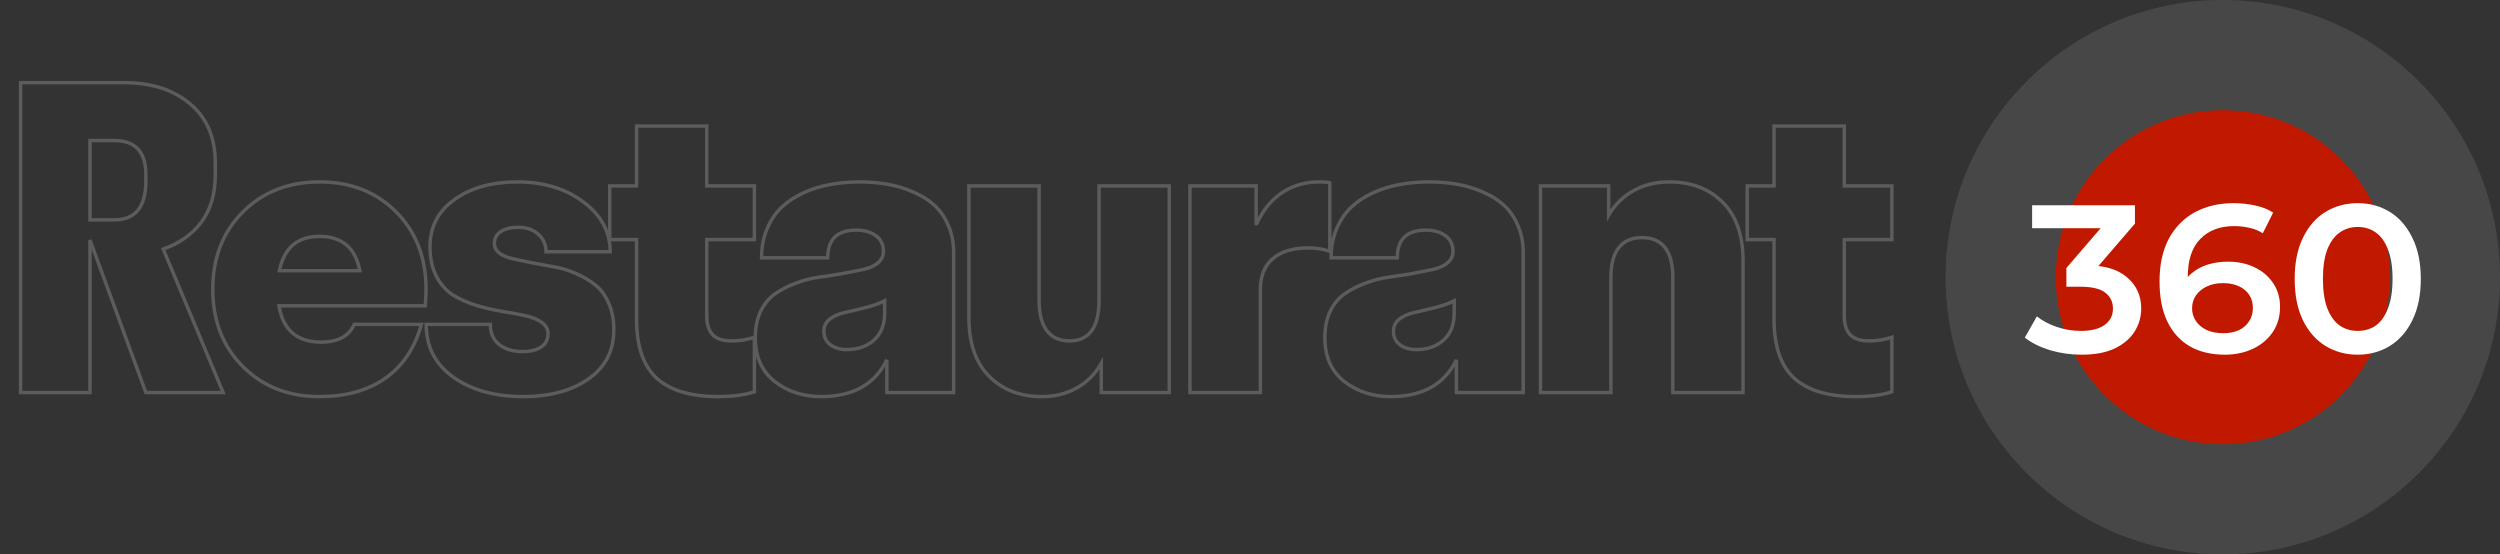
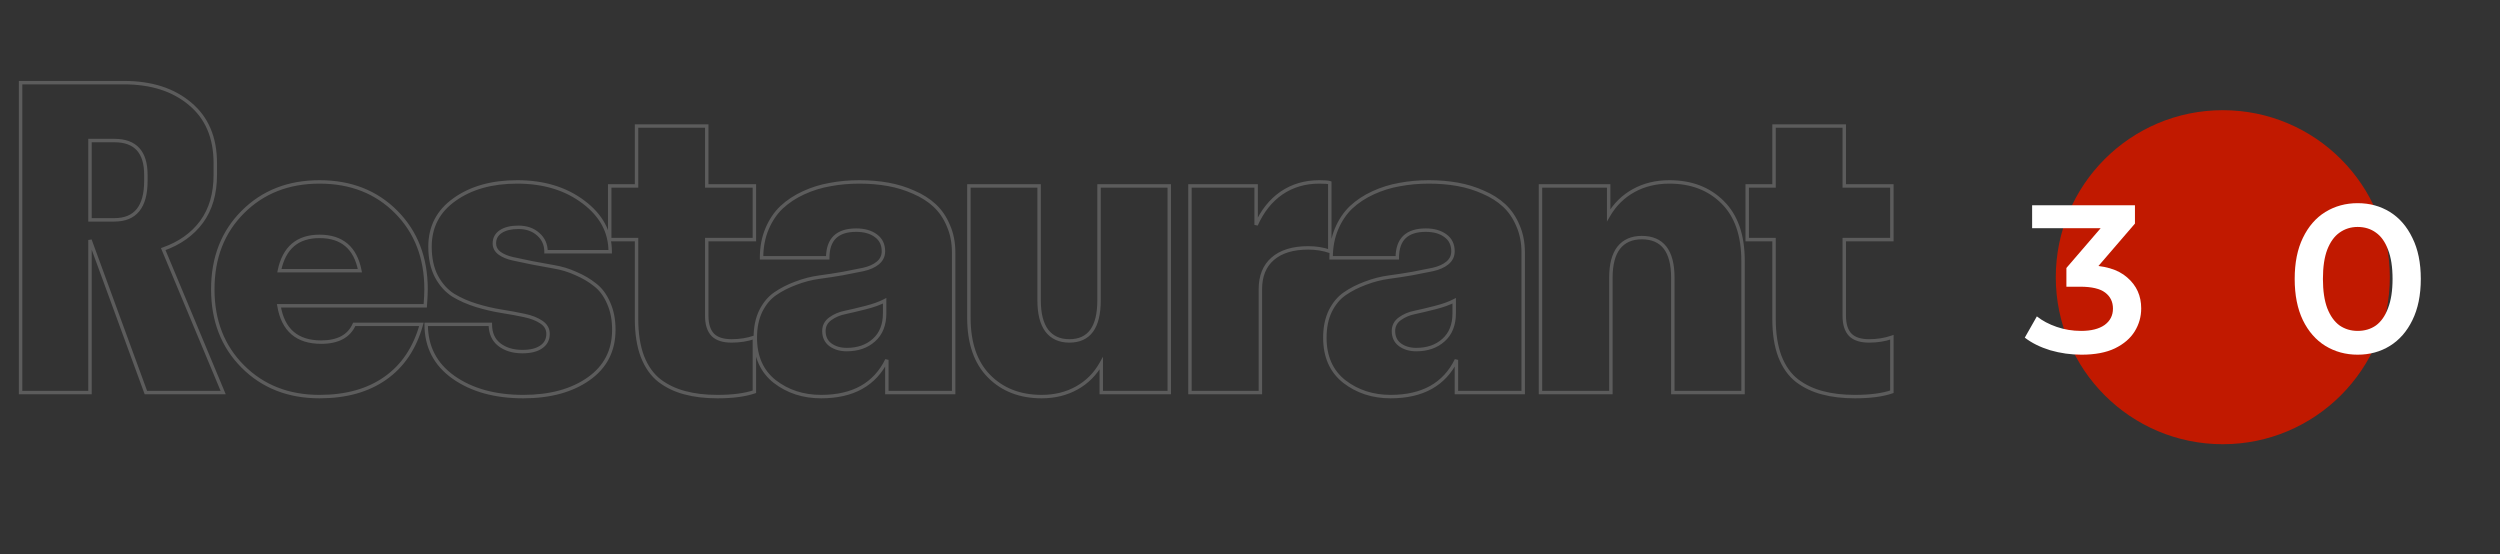
<svg xmlns="http://www.w3.org/2000/svg" width="726" height="161" viewBox="0 0 726 161" fill="none">
  <rect x="0" y="0" width="726" height="161" fill="#333333" stroke="none" />
  <path d="M5.977 114H5.477V114.5H5.977V114ZM5.977 24V23.5H5.477V24H5.977ZM55.195 30.152L54.872 30.534L54.876 30.537L55.195 30.152ZM58.535 64.43L58.937 64.727L58.939 64.725L58.535 64.43ZM47.402 72.34L47.236 71.868L46.737 72.044L46.941 72.533L47.402 72.34ZM64.805 114V114.5H65.555L65.266 113.807L64.805 114ZM42.363 114L41.894 114.172L42.014 114.5H42.363V114ZM26.133 69.703L26.602 69.531L25.633 69.703H26.133ZM26.133 114V114.5H26.633V114H26.133ZM26.133 40.816V40.316H25.633V40.816H26.133ZM26.133 63.844H25.633V64.344H26.133V63.844ZM6.477 114V24H5.477V114H6.477ZM5.977 24.5H35.977V23.5H5.977V24.5ZM35.977 24.5C43.858 24.5 50.14 26.527 54.872 30.534L55.518 29.771C50.563 25.575 44.032 23.5 35.977 23.5V24.5ZM54.876 30.537C59.624 34.488 62.02 40.078 62.02 47.379H63.02C63.02 39.836 60.532 33.942 55.515 29.768L54.876 30.537ZM62.02 47.379V50.777H63.02V47.379H62.02ZM62.02 50.777C62.02 56.163 60.713 60.605 58.132 64.135L58.939 64.725C61.67 60.989 63.02 56.329 63.02 50.777H62.02ZM58.133 64.132C55.544 67.636 51.92 70.217 47.236 71.868L47.569 72.811C52.416 71.103 56.214 68.411 58.937 64.727L58.133 64.132ZM46.941 72.533L64.343 114.193L65.266 113.807L47.864 72.147L46.941 72.533ZM64.805 113.5H42.363V114.5H64.805V113.5ZM42.833 113.828L26.602 69.531L25.663 69.875L41.894 114.172L42.833 113.828ZM25.633 69.703V114H26.633V69.703H25.633ZM26.133 113.5H5.977V114.5H26.133V113.5ZM33.223 40.316H26.133V41.316H33.223V40.316ZM25.633 40.816V63.844H26.633V40.816H25.633ZM26.133 64.344H33.223V63.344H26.133V64.344ZM33.223 64.344C36.378 64.344 38.825 63.363 40.467 61.331C42.093 59.32 42.863 56.359 42.863 52.535H41.863C41.863 56.25 41.11 58.944 39.689 60.702C38.285 62.44 36.161 63.344 33.223 63.344V64.344ZM42.863 52.535V50.777H41.863V52.535H42.863ZM42.863 50.777C42.863 47.39 42.087 44.756 40.447 42.969C38.798 41.173 36.358 40.316 33.223 40.316V41.316C36.181 41.316 38.311 42.12 39.71 43.645C41.116 45.177 41.863 47.524 41.863 50.777H42.863ZM123.492 88.805V89.305H123.957L123.991 88.842L123.492 88.805ZM81.012 88.805V88.305H80.421L80.519 88.887L81.012 88.805ZM102.867 94.195V93.695H102.542L102.41 93.993L102.867 94.195ZM122.379 94.195L122.861 94.329L123.037 93.695H122.379V94.195ZM111.891 109.84L111.604 109.43L111.602 109.431L111.891 109.84ZM115.055 61.559L114.7 61.911L115.055 61.559ZM81.129 78.609L80.639 78.508L80.516 79.109H81.129V78.609ZM104.508 78.609V79.109H105.114L104.999 78.514L104.508 78.609ZM123.227 84C123.227 85.075 123.15 86.662 122.994 88.768L123.991 88.842C124.147 86.729 124.227 85.113 124.227 84H123.227ZM123.492 88.305H81.012V89.305H123.492V88.305ZM80.519 88.887C81.117 92.48 82.471 95.238 84.626 97.094C86.782 98.951 89.678 99.852 93.258 99.852V98.852C89.845 98.852 87.204 97.995 85.278 96.336C83.351 94.676 82.078 92.16 81.505 88.722L80.519 88.887ZM93.258 99.852C95.755 99.852 97.864 99.412 99.559 98.503C101.262 97.589 102.519 96.215 103.324 94.398L102.41 93.993C101.692 95.614 100.586 96.817 99.086 97.622C97.578 98.431 95.644 98.852 93.258 98.852V99.852ZM102.867 94.695H122.379V93.695H102.867V94.695ZM121.897 94.061C120.009 100.842 116.573 105.952 111.604 109.43L112.177 110.249C117.365 106.618 120.92 101.298 122.861 94.329L121.897 94.061ZM111.602 109.431C106.667 112.913 100.407 114.672 92.789 114.672V115.672C100.562 115.672 107.037 113.876 112.179 110.248L111.602 109.431ZM92.789 114.672C83.884 114.672 76.594 111.805 70.877 106.088L70.17 106.795C76.093 112.719 83.647 115.672 92.789 115.672V114.672ZM70.877 106.088C65.161 100.372 62.293 93.024 62.293 84H61.293C61.293 93.257 64.245 100.87 70.17 106.795L70.877 106.088ZM62.293 84C62.293 74.976 65.161 67.628 70.877 61.912L70.17 61.205C64.245 67.13 61.293 74.743 61.293 84H62.293ZM70.877 61.912C76.594 56.195 83.884 53.328 92.789 53.328V52.328C83.647 52.328 76.093 55.282 70.17 61.205L70.877 61.912ZM92.789 53.328C101.734 53.328 109.023 56.196 114.7 61.911L115.409 61.206C109.524 55.281 101.969 52.328 92.789 52.328V53.328ZM114.7 61.911C120.377 67.626 123.227 74.975 123.227 84H124.227C124.227 74.744 121.295 67.131 115.409 61.206L114.7 61.911ZM92.789 68.148C89.498 68.148 86.8 69.003 84.745 70.758C82.693 72.511 81.338 75.115 80.639 78.508L81.619 78.71C82.287 75.463 83.559 73.086 85.394 71.519C87.226 69.954 89.674 69.148 92.789 69.148V68.148ZM81.129 79.109H104.508V78.109H81.129V79.109ZM104.999 78.514C104.339 75.118 102.999 72.512 100.935 70.758C98.869 69.002 96.136 68.148 92.789 68.148V69.148C95.965 69.148 98.447 69.955 100.288 71.52C102.13 73.086 103.387 75.46 104.017 78.705L104.999 78.514ZM170.93 110.016L170.642 109.607L170.93 110.016ZM131.672 109.547L131.382 109.954L131.384 109.955L131.672 109.547ZM123.762 94.195V93.695H123.262V94.195H123.762ZM142.395 94.195H142.895V93.695H142.395V94.195ZM144.973 100.055L144.661 100.446L144.666 100.449L144.973 100.055ZM157.16 100.758L156.88 100.344L156.874 100.348L157.16 100.758ZM157.219 93.551L156.935 93.963L156.941 93.967L157.219 93.551ZM152.297 91.617L152.191 92.106L152.193 92.106L152.297 91.617ZM145.617 90.387L145.538 90.88L145.539 90.88L145.617 90.387ZM131.672 85.758L131.406 86.181L131.416 86.187L131.672 85.758ZM126.75 80.309L126.307 80.541L126.31 80.546L126.75 80.309ZM132.023 57.926L132.312 58.334L132.314 58.333L132.023 57.926ZM169.465 58.688L169.163 59.086L169.165 59.087L169.465 58.688ZM177.199 73.102V73.602H177.699V73.102H177.199ZM158.566 73.102H158.066V73.602H158.566V73.102ZM156.281 68.004L155.948 68.377L155.953 68.381L156.281 68.004ZM145.031 73.512L144.729 73.91L144.736 73.915L145.031 73.512ZM148.957 75.152L148.85 75.641L148.852 75.641L148.957 75.152ZM154.523 76.324L154.422 76.814L154.432 76.816L154.523 76.324ZM160.91 77.496L160.821 77.988L160.829 77.99L160.91 77.496ZM167.238 79.43L167.032 79.885L167.042 79.89L167.238 79.43ZM172.805 82.711L172.491 83.101L172.502 83.109L172.805 82.711ZM176.73 87.984L176.271 88.182L176.276 88.192L176.73 87.984ZM177.754 95.777C177.754 101.672 175.389 106.264 170.642 109.607L171.218 110.424C176.236 106.892 178.754 101.992 178.754 95.777H177.754ZM170.642 109.607C165.865 112.969 159.647 114.672 151.945 114.672V115.672C159.791 115.672 166.228 113.937 171.218 110.424L170.642 109.607ZM151.945 114.672C143.818 114.672 137.169 112.815 131.96 109.138L131.384 109.955C136.8 113.779 143.666 115.672 151.945 115.672V114.672ZM131.962 109.139C126.82 105.483 124.262 100.518 124.262 94.195H123.262C123.262 100.841 125.976 106.11 131.382 109.954L131.962 109.139ZM123.762 94.695H142.395V93.695H123.762V94.695ZM141.895 94.195C141.895 96.86 142.804 98.968 144.661 100.446L145.284 99.663C143.704 98.407 142.895 96.609 142.895 94.195H141.895ZM144.666 100.449C146.53 101.899 148.891 102.605 151.711 102.605V101.605C149.062 101.605 146.931 100.945 145.28 99.66L144.666 100.449ZM151.711 102.605C154.109 102.605 156.041 102.147 157.446 101.168L156.874 100.348C155.701 101.165 154 101.605 151.711 101.605V102.605ZM157.44 101.172C158.91 100.178 159.652 98.751 159.652 96.949H158.652C158.652 98.428 158.067 99.541 156.88 100.344L157.44 101.172ZM159.652 96.949C159.652 95.357 158.908 94.076 157.496 93.135L156.941 93.967C158.108 94.745 158.652 95.729 158.652 96.949H159.652ZM157.502 93.139C156.182 92.231 154.474 91.567 152.4 91.128L152.193 92.106C154.182 92.527 155.756 93.152 156.935 93.963L157.502 93.139ZM152.402 91.128C150.399 90.696 148.164 90.285 145.696 89.893L145.539 90.88C147.993 91.27 150.21 91.679 152.191 92.106L152.402 91.128ZM145.697 89.893C143.298 89.506 140.899 88.945 138.498 88.209L138.205 89.166C140.648 89.914 143.092 90.486 145.538 90.88L145.697 89.893ZM138.498 88.209C136.112 87.478 133.922 86.517 131.928 85.328L131.416 86.187C133.484 87.42 135.748 88.412 138.205 89.166L138.498 88.209ZM131.938 85.334C130.029 84.137 128.444 82.389 127.19 80.071L126.31 80.546C127.634 82.993 129.33 84.879 131.406 86.181L131.938 85.334ZM127.193 80.076C125.989 77.782 125.375 74.975 125.375 71.637H124.375C124.375 75.095 125.011 78.07 126.307 80.541L127.193 80.076ZM125.375 71.637C125.375 66.02 127.677 61.601 132.312 58.334L131.735 57.517C126.838 60.969 124.375 65.691 124.375 71.637H125.375ZM132.314 58.333C136.975 55.009 142.921 53.328 150.188 53.328V52.328C142.766 52.328 136.603 54.046 131.733 57.519L132.314 58.333ZM150.188 53.328C157.795 53.328 164.109 55.257 169.163 59.086L169.767 58.289C164.508 54.305 157.97 52.328 150.188 52.328V53.328ZM169.165 59.087C174.213 62.873 176.699 67.538 176.699 73.102H177.699C177.699 67.181 175.029 62.236 169.765 58.288L169.165 59.087ZM177.199 72.602H158.566V73.602H177.199V72.602ZM159.066 73.102C159.066 70.891 158.245 69.053 156.61 67.627L155.953 68.381C157.364 69.611 158.066 71.172 158.066 73.102H159.066ZM156.615 67.631C155.023 66.207 152.983 65.512 150.539 65.512V66.512C152.783 66.512 154.571 67.145 155.948 68.376L156.615 67.631ZM150.539 65.512C148.334 65.512 146.527 65.932 145.167 66.824L145.716 67.66C146.856 66.912 148.448 66.512 150.539 66.512V65.512ZM145.167 66.824C143.777 67.736 143.066 69.045 143.066 70.699H144.066C144.066 69.385 144.605 68.389 145.716 67.66L145.167 66.824ZM143.066 70.699C143.066 72.003 143.64 73.082 144.729 73.91L145.334 73.114C144.47 72.457 144.066 71.661 144.066 70.699H143.066ZM144.736 73.915C145.822 74.709 147.2 75.279 148.85 75.641L149.064 74.664C147.511 74.323 146.272 73.799 145.326 73.108L144.736 73.915ZM148.852 75.641C150.494 75.993 152.351 76.384 154.422 76.814L154.625 75.835C152.556 75.405 150.701 75.015 149.062 74.663L148.852 75.641ZM154.432 76.816C156.542 77.207 158.672 77.597 160.821 77.988L161 77.004C158.852 76.614 156.723 76.223 154.614 75.833L154.432 76.816ZM160.829 77.99C162.933 78.334 165 78.965 167.032 79.885L167.445 78.974C165.336 78.019 163.185 77.362 160.991 77.003L160.829 77.99ZM167.042 79.89C169.114 80.772 170.929 81.843 172.491 83.1L173.118 82.321C171.477 81.001 169.581 79.884 167.434 78.97L167.042 79.89ZM172.502 83.109C174.062 84.297 175.322 85.98 176.271 88.182L177.19 87.787C176.186 85.457 174.829 83.625 173.108 82.313L172.502 83.109ZM176.276 88.192C177.256 90.341 177.754 92.865 177.754 95.777H178.754C178.754 92.752 178.236 90.081 177.185 87.777L176.276 88.192ZM207 97.242L206.641 97.59L206.646 97.596L207 97.242ZM219.07 97.945H219.57V97.243L218.907 97.473L219.07 97.945ZM219.07 113.766L219.232 114.239L219.57 114.123V113.766H219.07ZM198.914 114.059L199.045 113.576L199.039 113.574L198.914 114.059ZM191.531 110.543L191.223 110.937L191.231 110.943L191.531 110.543ZM186.551 103.512L186.083 103.688L186.085 103.693L186.551 103.512ZM184.852 69.586H185.352V69.086H184.852V69.586ZM177.059 69.586H176.559V70.086H177.059V69.586ZM177.059 54V53.5H176.559V54H177.059ZM184.852 54V54.5H185.352V54H184.852ZM184.852 36.598V36.098H184.352V36.598H184.852ZM205.242 36.598H205.742V36.098H205.242V36.598ZM205.242 54H204.742V54.5H205.242V54ZM219.07 54H219.57V53.5H219.07V54ZM219.07 69.586V70.086H219.57V69.586H219.07ZM205.242 69.586V69.086H204.742V69.586H205.242ZM204.742 91.676C204.742 94.244 205.343 96.249 206.641 97.59L207.359 96.894C206.313 95.813 205.742 94.108 205.742 91.676H204.742ZM206.646 97.596C207.949 98.898 209.919 99.5 212.449 99.5V98.5C210.057 98.5 208.395 97.93 207.354 96.889L206.646 97.596ZM212.449 99.5C214.882 99.5 217.145 99.141 219.234 98.418L218.907 97.473C216.934 98.156 214.782 98.5 212.449 98.5V99.5ZM218.57 97.945V113.766H219.57V97.945H218.57ZM218.908 113.293C216.246 114.205 212.732 114.672 208.348 114.672V115.672C212.791 115.672 216.426 115.201 219.232 114.239L218.908 113.293ZM208.348 114.672C204.827 114.672 201.727 114.304 199.045 113.576L198.783 114.541C201.569 115.297 204.759 115.672 208.348 115.672V114.672ZM199.039 113.574C196.366 112.887 193.965 111.743 191.831 110.143L191.231 110.943C193.473 112.624 195.994 113.824 198.79 114.543L199.039 113.574ZM191.839 110.149C189.774 108.534 188.162 106.27 187.017 103.33L186.085 103.693C187.283 106.769 188.992 109.192 191.223 110.937L191.839 110.149ZM187.019 103.335C185.913 100.399 185.352 96.829 185.352 92.613H184.352C184.352 96.913 184.923 100.609 186.083 103.688L187.019 103.335ZM185.352 92.613V69.586H184.352V92.613H185.352ZM184.852 69.086H177.059V70.086H184.852V69.086ZM177.559 69.586V54H176.559V69.586H177.559ZM177.059 54.5H184.852V53.5H177.059V54.5ZM185.352 54V36.598H184.352V54H185.352ZM184.852 37.098H205.242V36.098H184.852V37.098ZM204.742 36.598V54H205.742V36.598H204.742ZM205.242 54.5H219.07V53.5H205.242V54.5ZM218.57 54V69.586H219.57V54H218.57ZM219.07 69.086H205.242V70.086H219.07V69.086ZM204.742 69.586V91.676H205.742V69.586H204.742ZM257.543 114H257.043V114.5H257.543V114ZM257.543 104.508H258.043L257.094 104.288L257.543 104.508ZM224.965 110.777L224.654 111.169L224.659 111.173L224.965 110.777ZM220.922 90.328L220.475 90.105L220.471 90.111L220.922 90.328ZM225.141 85.289L225.422 85.702L225.424 85.701L225.141 85.289ZM231.117 82.242L231.29 82.711L231.297 82.709L231.117 82.242ZM237.914 80.484L237.848 79.989L237.847 79.989L237.914 80.484ZM244.77 79.43L244.856 79.922L244.864 79.921L244.77 79.43ZM250.688 78.258L250.788 78.748L250.796 78.746L250.688 78.258ZM254.906 76.383L255.222 76.77L255.224 76.769L254.906 76.383ZM254.379 68.473L254.077 68.871L254.084 68.877L254.379 68.473ZM240.375 74.859V75.359H240.875V74.859H240.375ZM221.156 74.859H220.656V75.359H221.156V74.859ZM226.957 60.211L226.616 59.846L226.612 59.849L226.957 60.211ZM241.078 53.59L241.164 54.083L241.171 54.081L241.078 53.59ZM265.336 55.816L265.131 56.273L265.14 56.276L265.336 55.816ZM275.414 65.543L274.952 65.735L274.957 65.745L275.414 65.543ZM276.938 114V114.5H277.438V114H276.938ZM241.137 100.113L240.837 100.513L240.843 100.518L241.137 100.113ZM253.793 98.766L253.461 98.391L253.458 98.395L253.793 98.766ZM256.898 87.34H257.398V86.511L256.665 86.898L256.898 87.34ZM245.414 90.738L245.51 91.229L245.519 91.227L245.414 90.738ZM258.043 114V104.508H257.043V114H258.043ZM257.094 104.288C255.396 107.759 253.003 110.346 249.916 112.069C246.825 113.795 243.008 114.672 238.441 114.672V115.672C243.133 115.672 247.128 114.771 250.404 112.942C253.684 111.111 256.213 108.366 257.992 104.727L257.094 104.288ZM238.441 114.672C233.347 114.672 228.965 113.238 225.271 110.382L224.659 111.173C228.543 114.176 233.145 115.672 238.441 115.672V114.672ZM225.275 110.385C221.664 107.527 219.84 103.444 219.84 98.062H218.84C218.84 103.697 220.766 108.091 224.654 111.169L225.275 110.385ZM219.84 98.062C219.84 95.153 220.357 92.652 221.372 90.545L220.471 90.111C219.378 92.38 218.84 95.035 218.84 98.062H219.84ZM221.369 90.552C222.431 88.427 223.785 86.818 225.422 85.702L224.859 84.876C223.058 86.104 221.6 87.854 220.475 90.105L221.369 90.552ZM225.424 85.701C227.144 84.516 229.098 83.519 231.29 82.711L230.944 81.773C228.683 82.606 226.653 83.64 224.857 84.877L225.424 85.701ZM231.297 82.709C233.488 81.863 235.716 81.287 237.981 80.98L237.847 79.989C235.503 80.307 233.199 80.903 230.937 81.776L231.297 82.709ZM237.98 80.98C240.33 80.667 242.622 80.314 244.856 79.922L244.683 78.937C242.464 79.327 240.185 79.677 237.848 79.989L237.98 80.98ZM244.864 79.921C247.092 79.491 249.067 79.1 250.788 78.748L250.587 77.768C248.871 78.119 246.9 78.509 244.675 78.939L244.864 79.921ZM250.796 78.746C252.606 78.344 254.091 77.692 255.222 76.77L254.59 75.995C253.612 76.792 252.284 77.391 250.579 77.77L250.796 78.746ZM255.224 76.769C256.428 75.78 257.047 74.507 257.047 72.984H256.047C256.047 74.196 255.572 75.189 254.589 75.996L255.224 76.769ZM257.047 72.984C257.047 70.889 256.261 69.227 254.674 68.069L254.084 68.877C255.387 69.828 256.047 71.174 256.047 72.984H257.047ZM254.681 68.074C253.125 66.896 251.094 66.332 248.637 66.332V67.332C250.945 67.332 252.743 67.861 254.077 68.871L254.681 68.074ZM248.637 66.332C245.809 66.332 243.596 67.019 242.092 68.48C240.585 69.944 239.875 72.103 239.875 74.859H240.875C240.875 72.264 241.542 70.409 242.789 69.198C244.039 67.983 245.956 67.332 248.637 67.332V66.332ZM240.375 74.359H221.156V75.359H240.375V74.359ZM221.656 74.859C221.656 71.831 222.174 69.105 223.199 66.675L222.278 66.286C221.194 68.856 220.656 71.716 220.656 74.859H221.656ZM223.199 66.675C224.23 64.231 225.6 62.2 227.302 60.572L226.612 59.849C224.799 61.582 223.356 63.73 222.278 66.286L223.199 66.675ZM227.298 60.576C229.053 58.937 231.136 57.559 233.553 56.446L233.135 55.538C230.63 56.691 228.455 58.126 226.616 59.846L227.298 60.576ZM233.553 56.446C235.974 55.332 238.511 54.544 241.164 54.083L240.992 53.097C238.255 53.573 235.635 54.387 233.135 55.538L233.553 56.446ZM241.171 54.081C243.833 53.58 246.634 53.328 249.574 53.328V52.328C246.577 52.328 243.714 52.584 240.986 53.099L241.171 54.081ZM249.574 53.328C252.477 53.328 255.221 53.56 257.806 54.023L257.983 53.039C255.334 52.565 252.531 52.328 249.574 52.328V53.328ZM257.806 54.023C260.385 54.485 262.826 55.235 265.131 56.272L265.541 55.36C263.159 54.288 260.639 53.515 257.983 53.039L257.806 54.023ZM265.14 56.276C267.476 57.272 269.457 58.531 271.089 60.05L271.77 59.318C270.043 57.711 267.961 56.392 265.532 55.356L265.14 56.276ZM271.089 60.05C272.711 61.559 274 63.45 274.953 65.735L275.876 65.351C274.875 62.948 273.508 60.934 271.77 59.318L271.089 60.05ZM274.957 65.745C275.94 67.977 276.438 70.504 276.438 73.336H277.438C277.438 70.386 276.919 67.718 275.872 65.341L274.957 65.745ZM276.438 73.336V114H277.438V73.336H276.438ZM276.938 113.5H257.543V114.5H276.938V113.5ZM238.762 96.129C238.762 97.987 239.447 99.471 240.837 100.513L241.437 99.713C240.326 98.881 239.762 97.708 239.762 96.129H238.762ZM240.843 100.518C242.231 101.528 243.921 102.02 245.883 102.02V101.02C244.094 101.02 242.62 100.574 241.431 99.709L240.843 100.518ZM245.883 102.02C249.225 102.02 251.989 101.07 254.128 99.137L253.458 98.395C251.535 100.133 249.025 101.02 245.883 101.02V102.02ZM254.125 99.14C256.325 97.189 257.398 94.442 257.398 90.973H256.398C256.398 94.222 255.402 96.671 253.461 98.391L254.125 99.14ZM257.398 90.973V87.34H256.398V90.973H257.398ZM256.665 86.898C255.306 87.615 253.492 88.267 251.209 88.847L251.455 89.817C253.781 89.225 255.678 88.549 257.132 87.782L256.665 86.898ZM251.209 88.847C248.908 89.432 246.942 89.9 245.309 90.249L245.519 91.227C247.168 90.874 249.147 90.403 251.455 89.817L251.209 88.847ZM245.318 90.248C243.65 90.573 242.157 91.206 240.845 92.149L241.429 92.961C242.617 92.107 243.975 91.529 245.51 91.229L245.318 90.248ZM240.845 92.149C239.47 93.137 238.762 94.477 238.762 96.129H239.762C239.762 94.812 240.304 93.769 241.429 92.961L240.845 92.149ZM319.805 114H319.305V114.5H319.805V114ZM319.805 105.504H320.305V103.579L319.368 105.261L319.805 105.504ZM281.367 54V53.5H280.867V54H281.367ZM301.758 54H302.258V53.5H301.758V54ZM303.984 96.012L303.583 96.311L303.587 96.315L303.984 96.012ZM319.16 54V53.5H318.66V54H319.16ZM339.551 54H340.051V53.5H339.551V54ZM339.551 114V114.5H340.051V114H339.551ZM320.305 114V105.504H319.305V114H320.305ZM319.368 105.261C317.693 108.268 315.396 110.583 312.471 112.216L312.959 113.089C316.05 111.363 318.479 108.912 320.242 105.747L319.368 105.261ZM312.471 112.216C309.545 113.85 306.232 114.672 302.52 114.672V115.672C306.385 115.672 309.869 114.814 312.959 113.089L312.471 112.216ZM302.52 114.672C296.345 114.672 291.381 112.74 287.582 108.902L286.871 109.606C290.884 113.659 296.116 115.672 302.52 115.672V114.672ZM287.582 108.902C283.796 105.078 281.867 99.558 281.867 92.262H280.867C280.867 99.731 282.845 105.539 286.871 109.606L287.582 108.902ZM281.867 92.262V54H280.867V92.262H281.867ZM281.367 54.5H301.758V53.5H281.367V54.5ZM301.258 54V87.223H302.258V54H301.258ZM301.258 87.223C301.258 91.141 302.008 94.196 303.583 96.311L304.385 95.713C302.992 93.843 302.258 91.038 302.258 87.223H301.258ZM303.587 96.315C305.219 98.449 307.564 99.5 310.547 99.5V98.5C307.827 98.5 305.797 97.558 304.382 95.708L303.587 96.315ZM310.547 99.5C313.545 99.5 315.863 98.467 317.41 96.351C318.937 94.264 319.66 91.195 319.66 87.223H318.66C318.66 91.102 317.948 93.921 316.603 95.76C315.28 97.57 313.291 98.5 310.547 98.5V99.5ZM319.66 87.223V54H318.66V87.223H319.66ZM319.16 54.5H339.551V53.5H319.16V54.5ZM339.051 54V114H340.051V54H339.051ZM339.551 113.5H319.805V114.5H339.551V113.5ZM366.012 114V114.5H366.512V114H366.012ZM345.562 114H345.062V114.5H345.562V114ZM345.562 54V53.5H345.062V54H345.562ZM364.781 54H365.281V53.5H364.781V54ZM364.781 65.309H364.281L365.238 65.513L364.781 65.309ZM372.164 56.051L371.883 55.637L371.881 55.639L372.164 56.051ZM386.168 53.062H386.668V52.702L386.326 52.588L386.168 53.062ZM386.168 72.984L386.004 73.457L386.668 73.687V72.984H386.168ZM369.586 75.152L369.914 75.53L369.914 75.529L369.586 75.152ZM365.512 84V114H366.512V84H365.512ZM366.012 113.5H345.562V114.5H366.012V113.5ZM346.062 114V54H345.062V114H346.062ZM345.562 54.5H364.781V53.5H345.562V54.5ZM364.281 54V65.309H365.281V54H364.281ZM365.238 65.513C367.003 61.559 369.41 58.551 372.447 56.463L371.881 55.639C368.668 57.847 366.153 61.011 364.325 65.105L365.238 65.513ZM372.445 56.464C375.519 54.377 379.072 53.328 383.121 53.328V52.328C378.889 52.328 375.137 53.428 371.883 55.637L372.445 56.464ZM383.121 53.328C383.896 53.328 384.526 53.347 385.016 53.385C385.517 53.424 385.837 53.479 386.01 53.537L386.326 52.588C386.03 52.49 385.608 52.428 385.093 52.388C384.568 52.348 383.909 52.328 383.121 52.328V53.328ZM385.668 53.062V72.984H386.668V53.062H385.668ZM386.332 72.512C384.359 71.828 382.213 71.488 379.898 71.488V72.488C382.115 72.488 384.149 72.813 386.004 73.457L386.332 72.512ZM379.898 71.488C375.371 71.488 371.8 72.561 369.258 74.775L369.914 75.529C372.215 73.525 375.519 72.488 379.898 72.488V71.488ZM369.258 74.775C366.743 76.96 365.512 80.061 365.512 84H366.512C366.512 80.283 367.663 77.485 369.914 75.53L369.258 74.775ZM422.941 114H422.441V114.5H422.941V114ZM422.941 104.508H423.441L422.492 104.288L422.941 104.508ZM390.363 110.777L390.053 111.169L390.057 111.173L390.363 110.777ZM386.32 90.328L385.873 90.105L385.87 90.111L386.32 90.328ZM390.539 85.289L390.821 85.702L390.823 85.701L390.539 85.289ZM396.516 82.242L396.689 82.711L396.696 82.709L396.516 82.242ZM403.312 80.484L403.246 79.989L403.245 79.989L403.312 80.484ZM410.168 79.43L410.254 79.922L410.263 79.921L410.168 79.43ZM416.086 78.258L416.186 78.748L416.194 78.746L416.086 78.258ZM420.305 76.383L420.621 76.77L420.622 76.769L420.305 76.383ZM419.777 68.473L419.476 68.871L419.483 68.877L419.777 68.473ZM405.773 74.859V75.359H406.273V74.859H405.773ZM386.555 74.859H386.055V75.359H386.555V74.859ZM392.355 60.211L392.014 59.846L392.01 59.849L392.355 60.211ZM406.477 53.59L406.562 54.083L406.569 54.081L406.477 53.59ZM430.734 55.816L430.529 56.273L430.538 56.276L430.734 55.816ZM440.812 65.543L440.351 65.735L440.355 65.745L440.812 65.543ZM442.336 114V114.5H442.836V114H442.336ZM406.535 100.113L406.235 100.513L406.241 100.518L406.535 100.113ZM419.191 98.766L418.86 98.391L418.856 98.395L419.191 98.766ZM422.297 87.34H422.797V86.511L422.064 86.898L422.297 87.34ZM410.812 90.738L410.908 91.229L410.917 91.227L410.812 90.738ZM423.441 114V104.508H422.441V114H423.441ZM422.492 104.288C420.795 107.759 418.402 110.346 415.315 112.069C412.223 113.795 408.406 114.672 403.84 114.672V115.672C408.532 115.672 412.527 114.771 415.802 112.942C419.083 111.111 421.612 108.366 423.391 104.727L422.492 104.288ZM403.84 114.672C398.745 114.672 394.363 113.238 390.669 110.382L390.057 111.173C393.942 114.176 398.544 115.672 403.84 115.672V114.672ZM390.674 110.385C387.062 107.527 385.238 103.444 385.238 98.062H384.238C384.238 103.697 386.164 108.091 390.053 111.169L390.674 110.385ZM385.238 98.062C385.238 95.153 385.755 92.652 386.771 90.545L385.87 90.111C384.776 92.38 384.238 95.035 384.238 98.062H385.238ZM386.768 90.552C387.83 88.427 389.184 86.818 390.821 85.702L390.257 84.876C388.457 86.104 386.998 87.854 385.873 90.105L386.768 90.552ZM390.823 85.701C392.543 84.516 394.497 83.519 396.688 82.711L396.343 81.773C394.081 82.606 392.051 83.64 390.255 84.877L390.823 85.701ZM396.696 82.709C398.887 81.863 401.115 81.287 403.38 80.98L403.245 79.989C400.901 80.307 398.598 80.903 396.336 81.776L396.696 82.709ZM403.379 80.98C405.729 80.667 408.021 80.314 410.254 79.922L410.082 78.937C407.862 79.327 405.584 79.677 403.246 79.989L403.379 80.98ZM410.263 79.921C412.491 79.491 414.465 79.1 416.186 78.748L415.986 77.768C414.269 78.119 412.298 78.509 410.073 78.939L410.263 79.921ZM416.194 78.746C418.005 78.344 419.489 77.692 420.621 76.77L419.989 75.995C419.011 76.792 417.683 77.391 415.977 77.77L416.194 78.746ZM420.622 76.769C421.827 75.78 422.445 74.507 422.445 72.984H421.445C421.445 74.196 420.97 75.189 419.987 75.996L420.622 76.769ZM422.445 72.984C422.445 70.889 421.66 69.227 420.072 68.069L419.483 68.877C420.786 69.828 421.445 71.174 421.445 72.984H422.445ZM420.079 68.074C418.523 66.896 416.493 66.332 414.035 66.332V67.332C416.343 67.332 418.141 67.861 419.476 68.871L420.079 68.074ZM414.035 66.332C411.208 66.332 408.995 67.019 407.49 68.48C405.984 69.944 405.273 72.103 405.273 74.859H406.273C406.273 72.264 406.94 70.409 408.187 69.198C409.437 67.983 411.355 67.332 414.035 67.332V66.332ZM405.773 74.359H386.555V75.359H405.773V74.359ZM387.055 74.859C387.055 71.831 387.572 69.105 388.597 66.675L387.676 66.286C386.592 68.856 386.055 71.716 386.055 74.859H387.055ZM388.597 66.675C389.629 64.231 390.998 62.2 392.701 60.572L392.01 59.849C390.197 61.582 388.754 63.73 387.676 66.286L388.597 66.675ZM392.697 60.576C394.451 58.937 396.534 57.559 398.951 56.446L398.533 55.538C396.028 56.691 393.854 58.126 392.014 59.846L392.697 60.576ZM398.951 56.446C401.372 55.332 403.909 54.544 406.562 54.083L406.391 53.097C403.653 53.573 401.034 54.387 398.533 55.538L398.951 56.446ZM406.569 54.081C409.232 53.58 412.032 53.328 414.973 53.328V52.328C411.975 52.328 409.112 52.584 406.384 53.099L406.569 54.081ZM414.973 53.328C417.876 53.328 420.62 53.56 423.205 54.023L423.381 53.039C420.732 52.565 417.929 52.328 414.973 52.328V53.328ZM423.205 54.023C425.783 54.485 428.224 55.235 430.529 56.272L430.94 55.36C428.557 54.288 426.037 53.515 423.381 53.039L423.205 54.023ZM430.538 56.276C432.875 57.272 434.855 58.531 436.488 60.05L437.169 59.318C435.442 57.711 433.36 56.392 430.93 55.356L430.538 56.276ZM436.488 60.05C438.11 61.559 439.399 63.45 440.351 65.735L441.274 65.351C440.273 62.948 438.906 60.934 437.169 59.318L436.488 60.05ZM440.355 65.745C441.339 67.977 441.836 70.504 441.836 73.336H442.836C442.836 70.386 442.318 67.718 441.27 65.341L440.355 65.745ZM441.836 73.336V114H442.836V73.336H441.836ZM442.336 113.5H422.941V114.5H442.336V113.5ZM404.16 96.129C404.16 97.987 404.845 99.471 406.235 100.513L406.835 99.713C405.725 98.881 405.16 97.708 405.16 96.129H404.16ZM406.241 100.518C407.63 101.528 409.32 102.02 411.281 102.02V101.02C409.493 101.02 408.019 100.574 406.829 99.709L406.241 100.518ZM411.281 102.02C414.623 102.02 417.387 101.07 419.527 99.137L418.856 98.395C416.933 100.133 414.424 101.02 411.281 101.02V102.02ZM419.523 99.14C421.723 97.189 422.797 94.442 422.797 90.973H421.797C421.797 94.222 420.8 96.671 418.86 98.391L419.523 99.14ZM422.797 90.973V87.34H421.797V90.973H422.797ZM422.064 86.898C420.705 87.615 418.891 88.267 416.607 88.847L416.854 89.817C419.18 89.225 421.076 88.549 422.53 87.782L422.064 86.898ZM416.607 88.847C414.306 89.432 412.34 89.9 410.708 90.249L410.917 91.227C412.566 90.874 414.545 90.403 416.854 89.817L416.607 88.847ZM410.717 90.248C409.049 90.573 407.555 91.206 406.243 92.149L406.827 92.961C408.015 92.107 409.373 91.529 410.908 91.229L410.717 90.248ZM406.243 92.149C404.868 93.137 404.16 94.477 404.16 96.129H405.16C405.16 94.812 405.702 93.769 406.827 92.961L406.243 92.149ZM467.801 114V114.5H468.301V114H467.801ZM447.352 114H446.852V114.5H447.352V114ZM447.352 54V53.5H446.852V54H447.352ZM467.156 54H467.656V53.5H467.156V54ZM467.156 62.496H466.656V64.348L467.588 62.748L467.156 62.496ZM474.422 55.348L474.663 55.785L474.422 55.348ZM500.262 58.746L499.908 59.1L499.91 59.101L500.262 58.746ZM506.18 114V114.5H506.68V114H506.18ZM485.789 114H485.289V114.5H485.789V114ZM470.086 71.93L469.695 71.617L469.692 71.622L470.086 71.93ZM467.301 80.66V114H468.301V80.66H467.301ZM467.801 113.5H447.352V114.5H467.801V113.5ZM447.852 114V54H446.852V114H447.852ZM447.352 54.5H467.156V53.5H447.352V54.5ZM466.656 54V62.496H467.656V54H466.656ZM467.588 62.748C469.341 59.738 471.698 57.42 474.663 55.785L474.18 54.91C471.052 56.634 468.565 59.083 466.724 62.245L467.588 62.748ZM474.663 55.785C477.628 54.151 481.001 53.328 484.793 53.328V52.328C480.851 52.328 477.309 53.185 474.18 54.91L474.663 55.785ZM484.793 53.328C491.048 53.328 496.07 55.262 499.908 59.1L500.615 58.392C496.563 54.34 491.272 52.328 484.793 52.328V53.328ZM499.91 59.101C503.732 62.885 505.68 68.403 505.68 75.738H506.68C506.68 68.229 504.682 62.419 500.613 58.391L499.91 59.101ZM505.68 75.738V114H506.68V75.738H505.68ZM506.18 113.5H485.789V114.5H506.18V113.5ZM486.289 114V80.66H485.289V114H486.289ZM486.289 80.66C486.289 76.723 485.53 73.678 483.929 71.609C482.309 69.516 479.89 68.5 476.766 68.5V69.5C479.657 69.5 481.75 70.428 483.138 72.221C484.545 74.039 485.289 76.824 485.289 80.66H486.289ZM476.766 68.5C473.75 68.5 471.368 69.526 469.695 71.617L470.476 72.242C471.929 70.427 474 69.5 476.766 69.5V68.5ZM469.692 71.622C468.071 73.7 467.301 76.74 467.301 80.66H468.301C468.301 76.846 469.054 74.065 470.48 72.237L469.692 71.622ZM537.328 97.242L536.969 97.59L536.975 97.596L537.328 97.242ZM549.398 97.945H549.898V97.243L549.235 97.473L549.398 97.945ZM549.398 113.766L549.561 114.239L549.898 114.123V113.766H549.398ZM529.242 114.059L529.373 113.576L529.367 113.574L529.242 114.059ZM521.859 110.543L521.551 110.937L521.559 110.943L521.859 110.543ZM516.879 103.512L516.411 103.688L516.413 103.693L516.879 103.512ZM515.18 69.586H515.68V69.086H515.18V69.586ZM507.387 69.586H506.887V70.086H507.387V69.586ZM507.387 54V53.5H506.887V54H507.387ZM515.18 54V54.5H515.68V54H515.18ZM515.18 36.598V36.098H514.68V36.598H515.18ZM535.57 36.598H536.07V36.098H535.57V36.598ZM535.57 54H535.07V54.5H535.57V54ZM549.398 54H549.898V53.5H549.398V54ZM549.398 69.586V70.086H549.898V69.586H549.398ZM535.57 69.586V69.086H535.07V69.586H535.57ZM535.07 91.676C535.07 94.244 535.671 96.249 536.969 97.59L537.687 96.894C536.641 95.813 536.07 94.108 536.07 91.676H535.07ZM536.975 97.596C538.277 98.898 540.248 99.5 542.777 99.5V98.5C540.385 98.5 538.723 97.93 537.682 96.889L536.975 97.596ZM542.777 99.5C545.21 99.5 547.473 99.141 549.562 98.418L549.235 97.473C547.262 98.156 545.11 98.5 542.777 98.5V99.5ZM548.898 97.945V113.766H549.898V97.945H548.898ZM549.236 113.293C546.574 114.205 543.061 114.672 538.676 114.672V115.672C543.119 115.672 546.754 115.201 549.561 114.239L549.236 113.293ZM538.676 114.672C535.155 114.672 532.056 114.304 529.373 113.576L529.111 114.541C531.898 115.297 535.088 115.672 538.676 115.672V114.672ZM529.367 113.574C526.694 112.887 524.293 111.743 522.159 110.143L521.559 110.943C523.801 112.624 526.322 113.824 529.118 114.543L529.367 113.574ZM522.167 110.149C520.102 108.534 518.49 106.27 517.345 103.33L516.413 103.693C517.611 106.769 519.32 109.192 521.551 110.937L522.167 110.149ZM517.347 103.335C516.241 100.399 515.68 96.829 515.68 92.613H514.68C514.68 96.913 515.251 100.609 516.411 103.688L517.347 103.335ZM515.68 92.613V69.586H514.68V92.613H515.68ZM515.18 69.086H507.387V70.086H515.18V69.086ZM507.887 69.586V54H506.887V69.586H507.887ZM507.387 54.5H515.18V53.5H507.387V54.5ZM515.68 54V36.598H514.68V54H515.68ZM515.18 37.098H535.57V36.098H515.18V37.098ZM535.07 36.598V54H536.07V36.598H535.07ZM535.57 54.5H549.398V53.5H535.57V54.5ZM548.898 54V69.586H549.898V54H548.898ZM549.398 69.086H535.57V70.086H549.398V69.086ZM535.07 69.586V91.676H536.07V69.586H535.07Z" fill="white" fill-opacity="0.2" />
-   <path opacity="0.1" d="M726 80.5C726 124.959 689.959 161 645.5 161C601.041 161 565 124.959 565 80.5C565 36.041 601.041 0 645.5 0C689.959 0 726 36.041 726 80.5Z" fill="white" />
  <circle cx="645.5" cy="80.5" r="48.5" fill="#C11900" />
  <path d="M604.464 103C601.376 103 598.35 102.572 595.387 101.717C592.466 100.82 590.003 99.598 588 98.05L591.506 91.878C593.092 93.141 595.011 94.159 597.265 94.933C599.519 95.707 601.877 96.094 604.339 96.094C607.261 96.094 609.535 95.524 611.163 94.383C612.791 93.202 613.604 91.613 613.604 89.617C613.604 87.661 612.853 86.113 611.351 84.972C609.848 83.832 607.428 83.261 604.089 83.261H600.082V77.822L612.603 63.278L613.667 66.272H590.128V59.611H619.99V64.928L607.469 79.472L603.212 77.028H605.654C611.038 77.028 615.065 78.209 617.736 80.572C620.449 82.894 621.805 85.889 621.805 89.556C621.805 91.959 621.179 94.18 619.927 96.217C618.675 98.254 616.755 99.904 614.168 101.167C611.622 102.389 608.388 103 604.464 103Z" fill="white" />
-   <path d="M646.097 103C642.132 103 638.731 102.185 635.893 100.556C633.055 98.885 630.885 96.481 629.382 93.344C627.88 90.207 627.129 86.337 627.129 81.733C627.129 76.844 628.026 72.709 629.82 69.328C631.657 65.946 634.182 63.38 637.395 61.628C640.651 59.876 644.386 59 648.601 59C650.813 59 652.921 59.224 654.924 59.672C656.969 60.12 658.701 60.813 660.12 61.75L657.115 67.739C655.905 66.965 654.59 66.435 653.171 66.15C651.794 65.824 650.333 65.661 648.789 65.661C644.657 65.661 641.381 66.904 638.96 69.389C636.54 71.874 635.33 75.541 635.33 80.389C635.33 81.163 635.35 82.08 635.392 83.139C635.434 84.157 635.58 85.196 635.83 86.256L633.326 83.567C634.077 81.896 635.1 80.511 636.394 79.411C637.729 78.27 639.294 77.415 641.089 76.844C642.925 76.274 644.908 75.989 647.036 75.989C649.916 75.989 652.483 76.539 654.736 77.639C656.99 78.698 658.785 80.226 660.12 82.222C661.456 84.178 662.123 86.48 662.123 89.128C662.123 91.939 661.414 94.383 659.995 96.461C658.576 98.539 656.656 100.148 654.236 101.289C651.815 102.43 649.102 103 646.097 103ZM645.659 96.767C647.328 96.767 648.81 96.481 650.104 95.911C651.398 95.3 652.399 94.444 653.109 93.344C653.86 92.244 654.236 90.961 654.236 89.494C654.236 87.254 653.443 85.481 651.857 84.178C650.271 82.874 648.142 82.222 645.471 82.222C643.718 82.222 642.174 82.548 640.839 83.2C639.545 83.811 638.501 84.667 637.708 85.767C636.957 86.867 636.582 88.13 636.582 89.556C636.582 90.859 636.936 92.061 637.646 93.161C638.355 94.261 639.378 95.137 640.713 95.789C642.091 96.441 643.739 96.767 645.659 96.767Z" fill="white" />
  <path d="M684.657 103C681.193 103 678.063 102.144 675.267 100.433C672.513 98.722 670.342 96.237 668.756 92.978C667.17 89.678 666.377 85.685 666.377 81C666.377 76.315 667.17 72.343 668.756 69.083C670.342 65.783 672.513 63.278 675.267 61.567C678.063 59.856 681.193 59 684.657 59C688.163 59 691.293 59.856 694.048 61.567C696.802 63.278 698.973 65.783 700.558 69.083C702.186 72.343 703 76.315 703 81C703 85.685 702.186 89.678 700.558 92.978C698.973 96.237 696.802 98.722 694.048 100.433C691.293 102.144 688.163 103 684.657 103ZM684.657 96.094C686.702 96.094 688.476 95.565 689.979 94.506C691.481 93.406 692.65 91.735 693.484 89.494C694.361 87.254 694.799 84.422 694.799 81C694.799 77.537 694.361 74.706 693.484 72.506C692.65 70.265 691.481 68.615 689.979 67.556C688.476 66.456 686.702 65.906 684.657 65.906C682.696 65.906 680.943 66.456 679.399 67.556C677.896 68.615 676.707 70.265 675.83 72.506C674.996 74.706 674.578 77.537 674.578 81C674.578 84.422 674.996 87.254 675.83 89.494C676.707 91.735 677.896 93.406 679.399 94.506C680.943 95.565 682.696 96.094 684.657 96.094Z" fill="white" />
</svg>